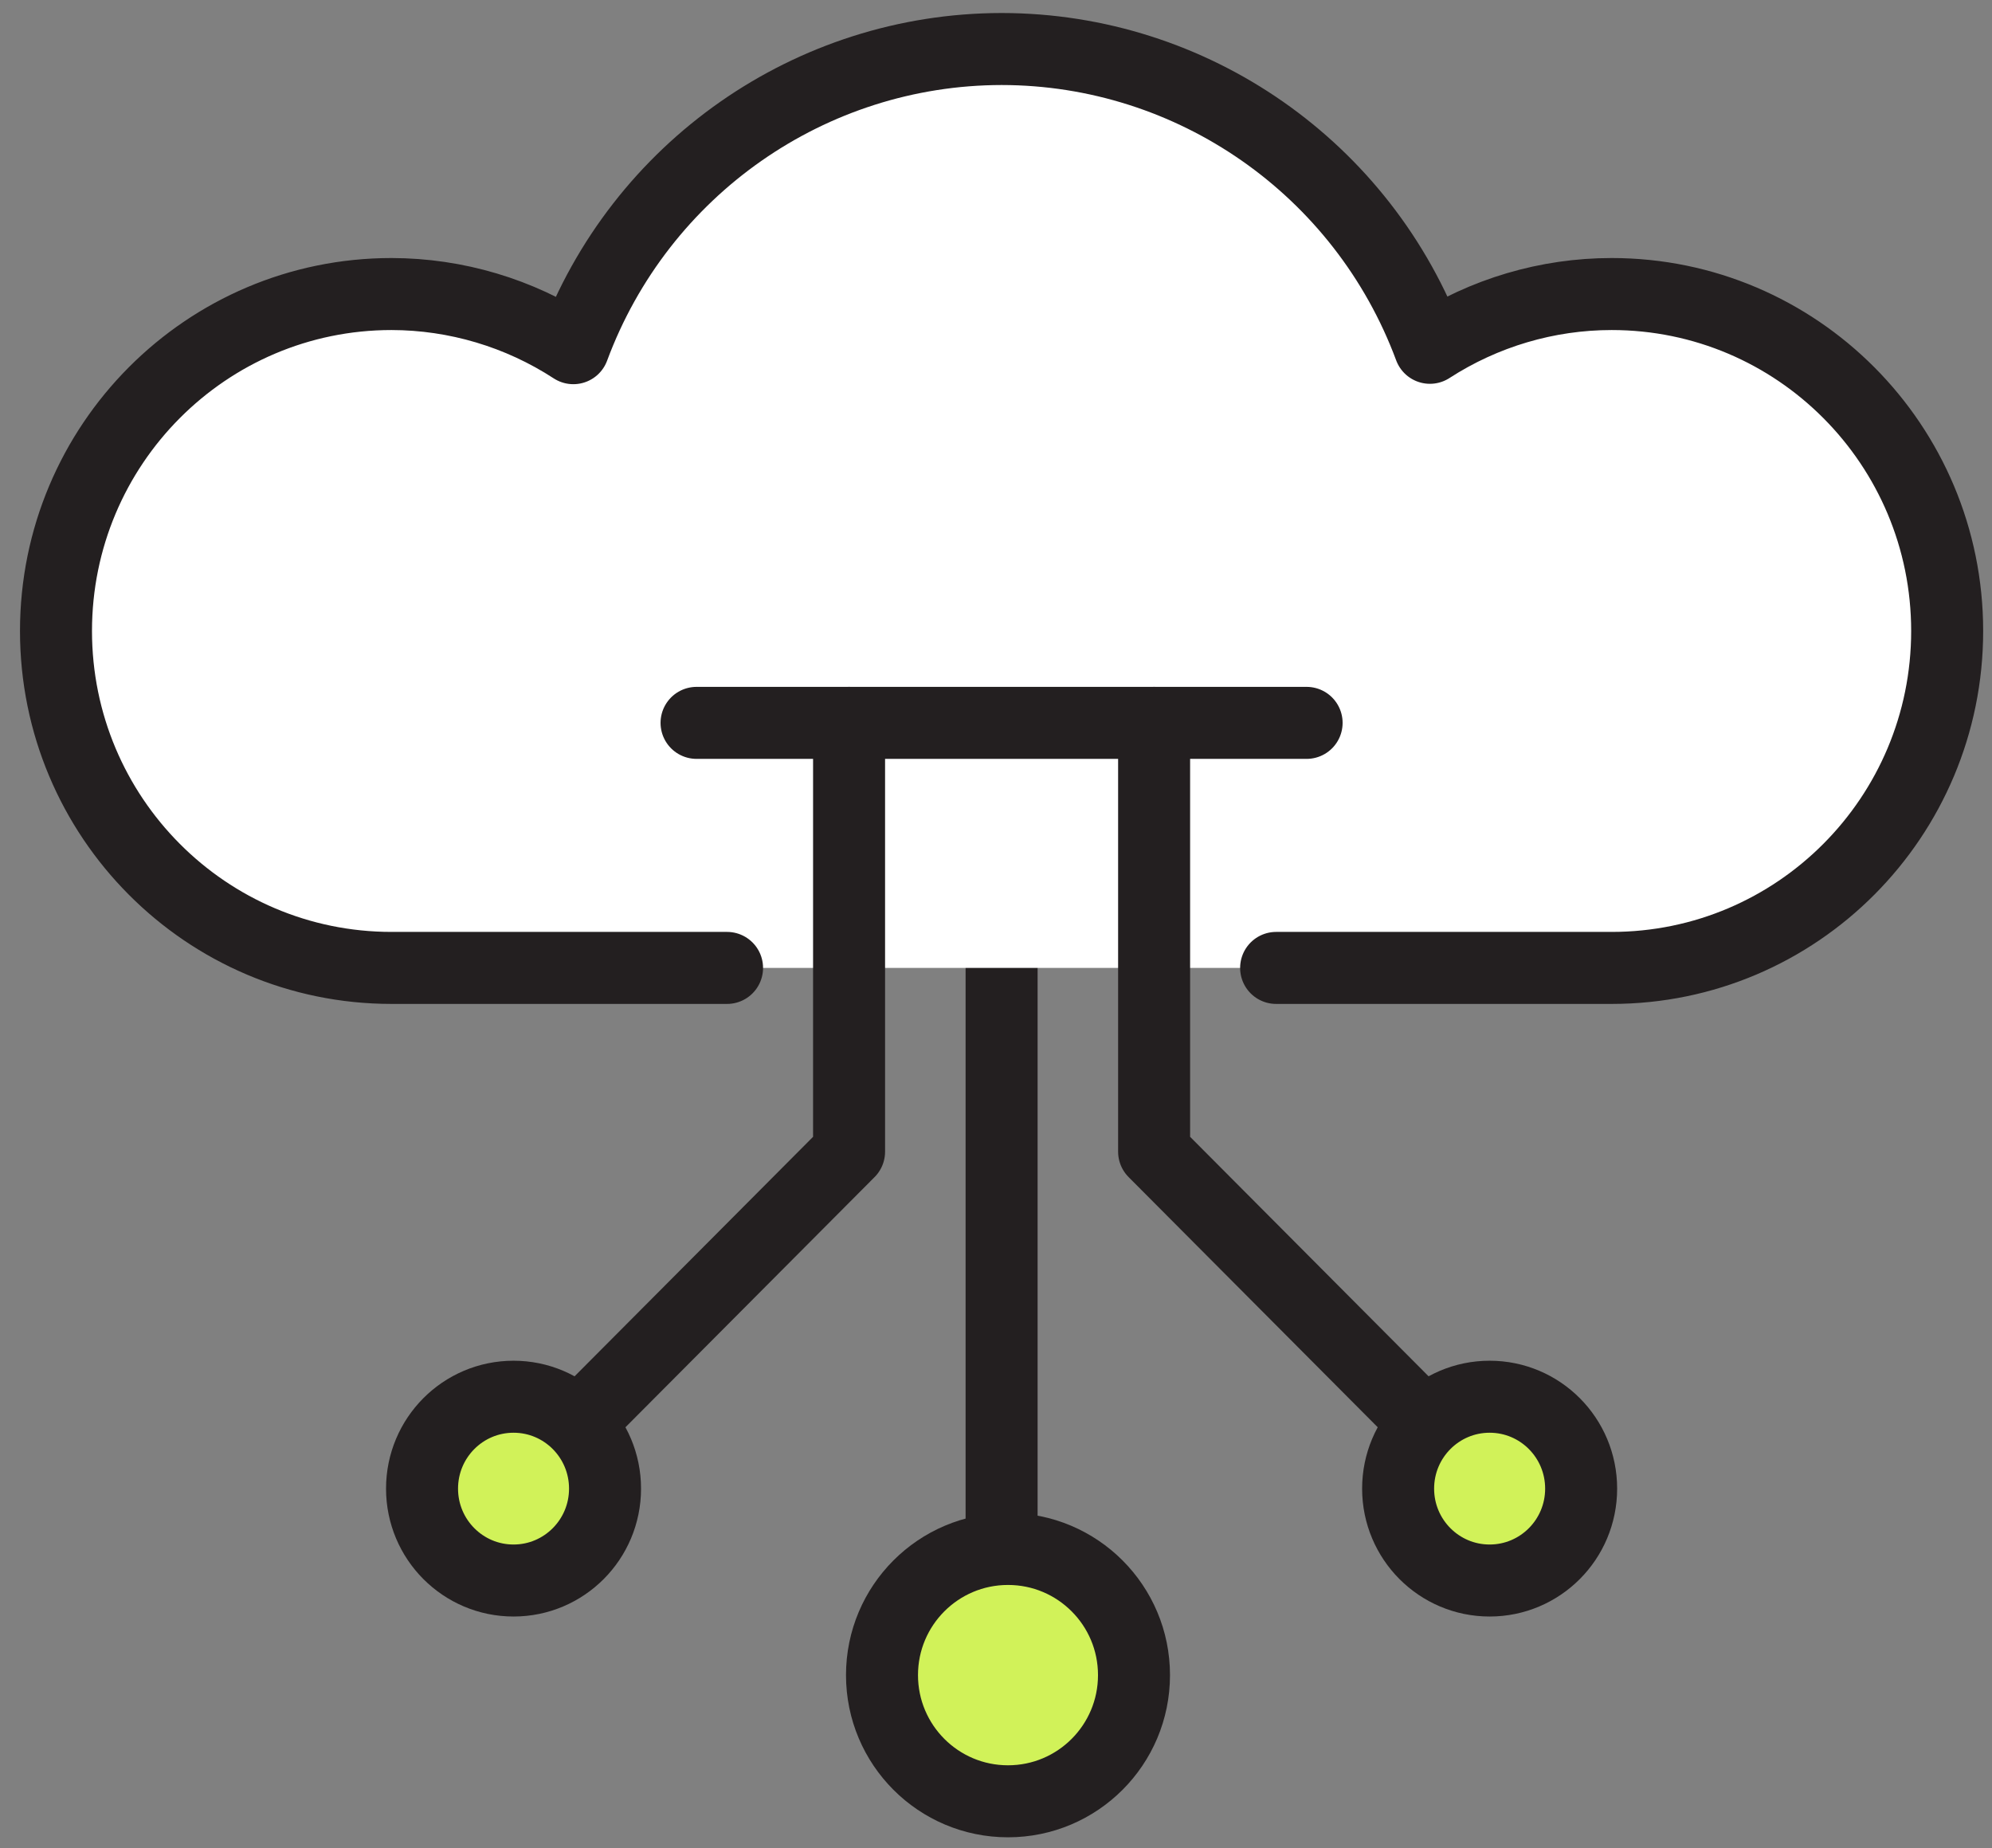
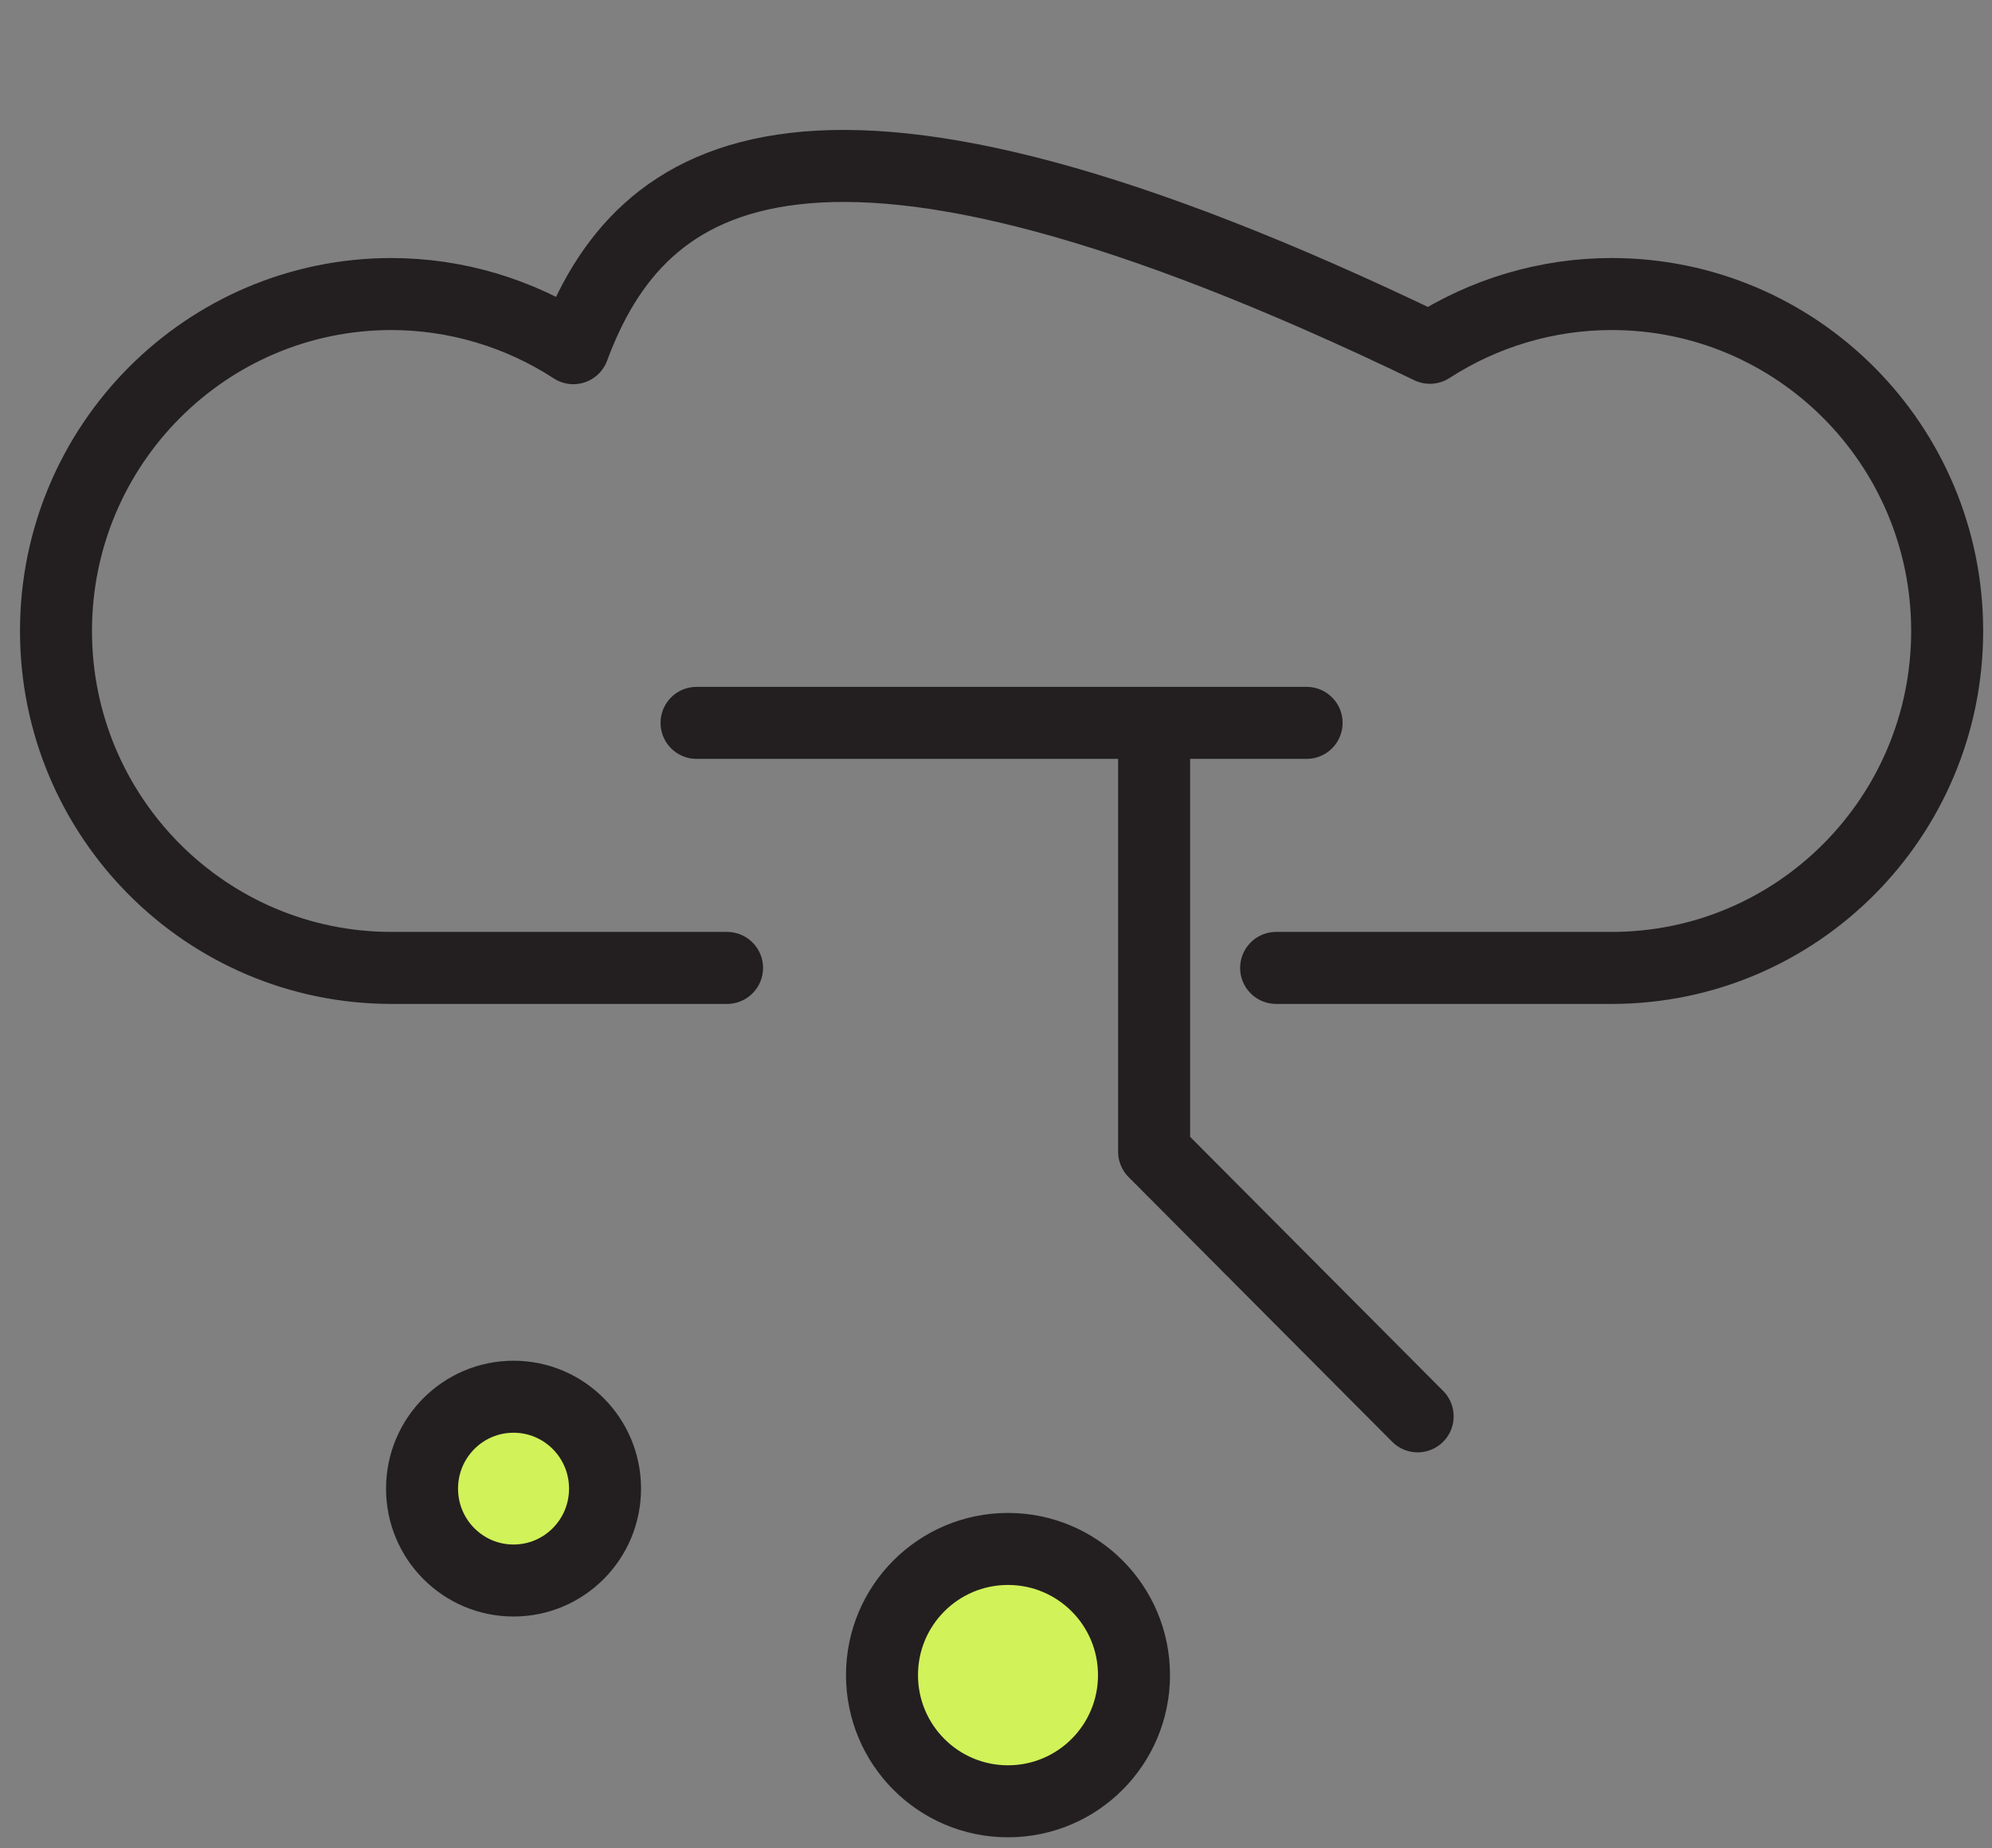
<svg xmlns="http://www.w3.org/2000/svg" width="83" height="77" viewBox="0 0 83 77" fill="none">
  <rect x="0" y="0" width="83" height="77" fill="#808080" stroke="none" />
-   <path d="M41.733 65.847V30.116" stroke="#231F20" stroke-width="3" stroke-linecap="round" stroke-linejoin="round" />
-   <path d="M53.172 40.325H67.152C74.873 40.325 81.132 34.04 81.132 26.288C81.132 18.535 74.873 12.25 67.152 12.25C64.467 12.25 61.839 13.029 59.58 14.49C56.8 7.009 49.686 2.048 41.733 2.042C33.777 2.051 26.666 7.022 23.889 14.506C21.633 13.038 19.002 12.254 16.314 12.25C8.593 12.25 2.333 18.535 2.333 26.288C2.333 34.04 8.593 40.325 16.314 40.325H30.294" fill="white" />
-   <path d="M53.172 40.325H67.152C74.873 40.325 81.132 34.04 81.132 26.288C81.132 18.535 74.873 12.25 67.152 12.25C64.467 12.25 61.839 13.029 59.58 14.49C56.8 7.009 49.686 2.048 41.733 2.042C33.777 2.051 26.666 7.022 23.889 14.506C21.633 13.038 19.002 12.254 16.314 12.25C8.593 12.25 2.333 18.535 2.333 26.288C2.333 34.04 8.593 40.325 16.314 40.325H30.294" stroke="#231F20" stroke-width="3" stroke-linecap="round" stroke-linejoin="round" />
+   <path d="M53.172 40.325H67.152C74.873 40.325 81.132 34.04 81.132 26.288C81.132 18.535 74.873 12.25 67.152 12.25C64.467 12.25 61.839 13.029 59.58 14.49C33.777 2.051 26.666 7.022 23.889 14.506C21.633 13.038 19.002 12.254 16.314 12.25C8.593 12.25 2.333 18.535 2.333 26.288C2.333 34.04 8.593 40.325 16.314 40.325H30.294" stroke="#231F20" stroke-width="3" stroke-linecap="round" stroke-linejoin="round" />
  <path d="M29.023 30.116H54.442" stroke="#231F20" stroke-width="3" stroke-linecap="round" stroke-linejoin="round" />
-   <path d="M35.378 30.116V47.981L24.356 59.048" stroke="#231F20" stroke-width="3" stroke-linecap="round" stroke-linejoin="round" />
  <path d="M48.088 30.116V47.981L59.069 59.007" stroke="#231F20" stroke-width="3" stroke-linecap="round" stroke-linejoin="round" />
  <path d="M47.25 69.788C47.25 72.692 44.901 75.045 42 75.045C39.099 75.045 36.75 72.692 36.75 69.788C36.75 66.884 39.099 64.532 42 64.532C44.901 64.532 47.25 66.884 47.25 69.788Z" fill="#D1F259" stroke="#231F20" stroke-width="3" stroke-linecap="round" stroke-linejoin="round" />
  <path d="M25.21 62.019C25.21 64.134 23.504 65.847 21.398 65.847C19.291 65.847 17.585 64.134 17.585 62.019C17.585 59.903 19.291 58.19 21.398 58.19C23.504 58.19 25.21 59.903 25.21 62.019Z" fill="#D1F259" stroke="#231F20" stroke-width="3" stroke-linecap="round" stroke-linejoin="round" />
-   <path d="M65.881 62.019C65.881 64.134 64.175 65.847 62.068 65.847C59.962 65.847 58.255 64.134 58.255 62.019C58.255 59.903 59.962 58.19 62.068 58.19C64.175 58.19 65.881 59.903 65.881 62.019Z" fill="#D1F259" stroke="#231F20" stroke-width="3" stroke-linecap="round" stroke-linejoin="round" />
</svg>